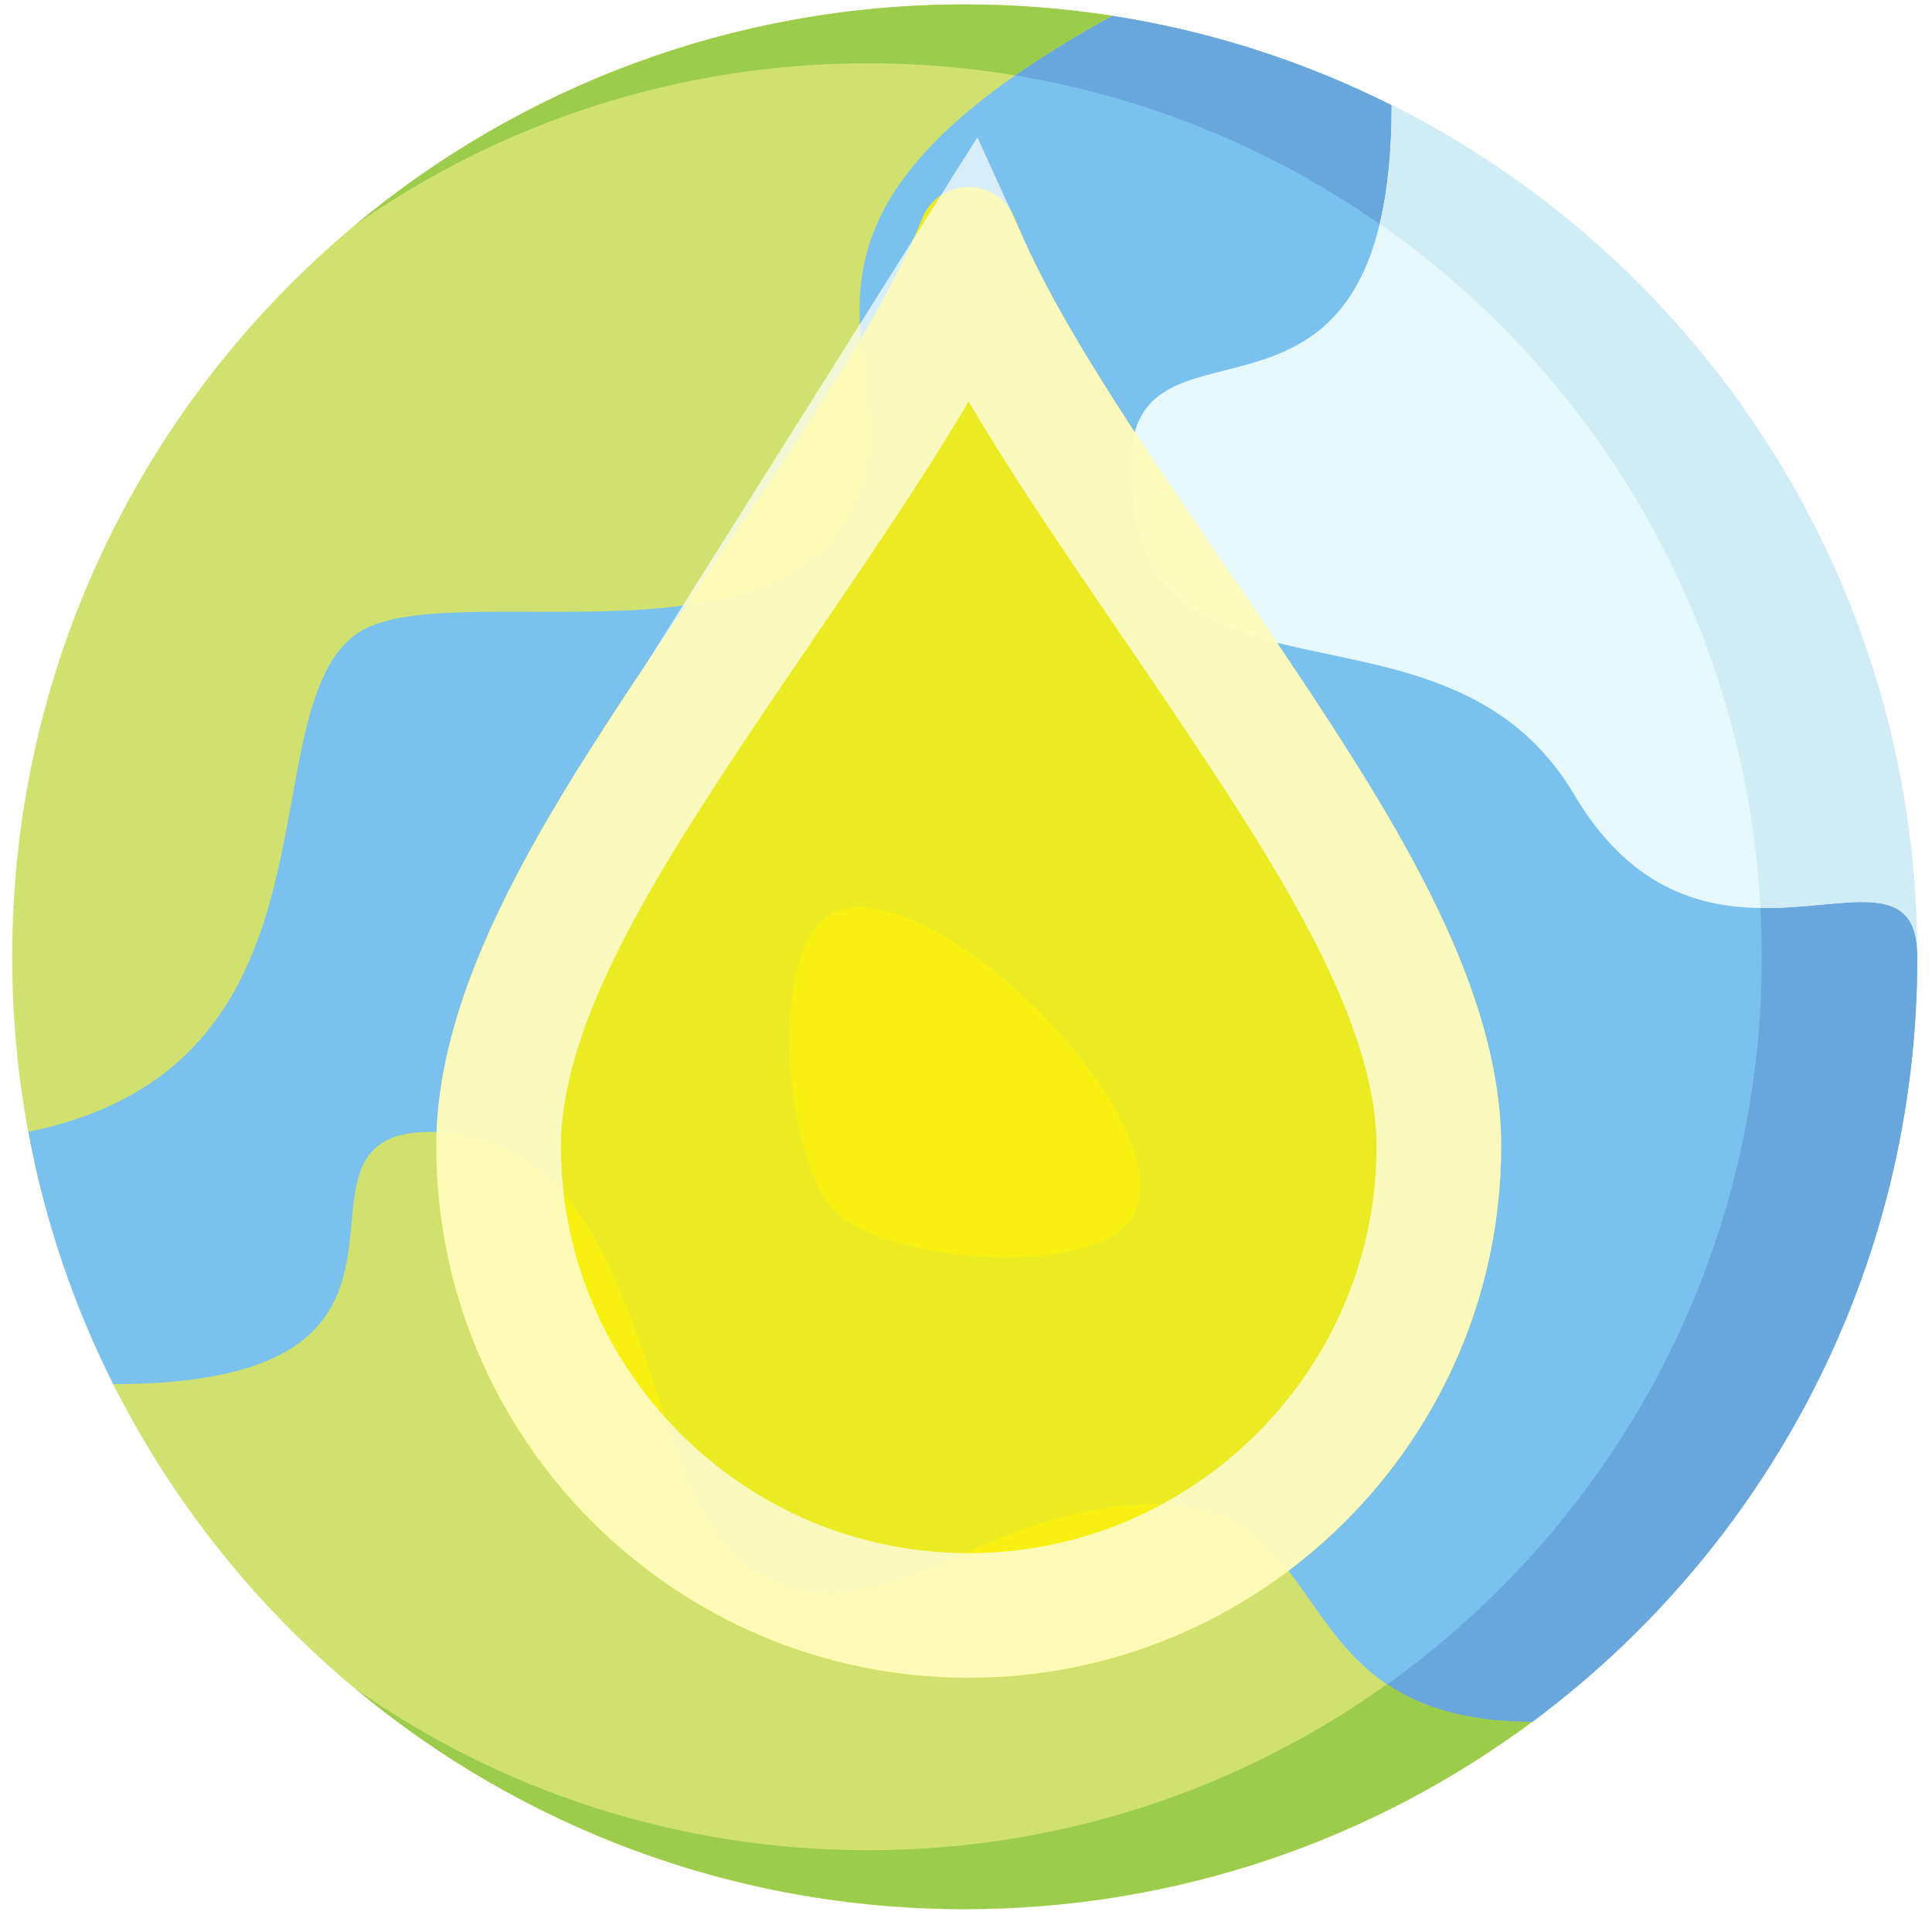
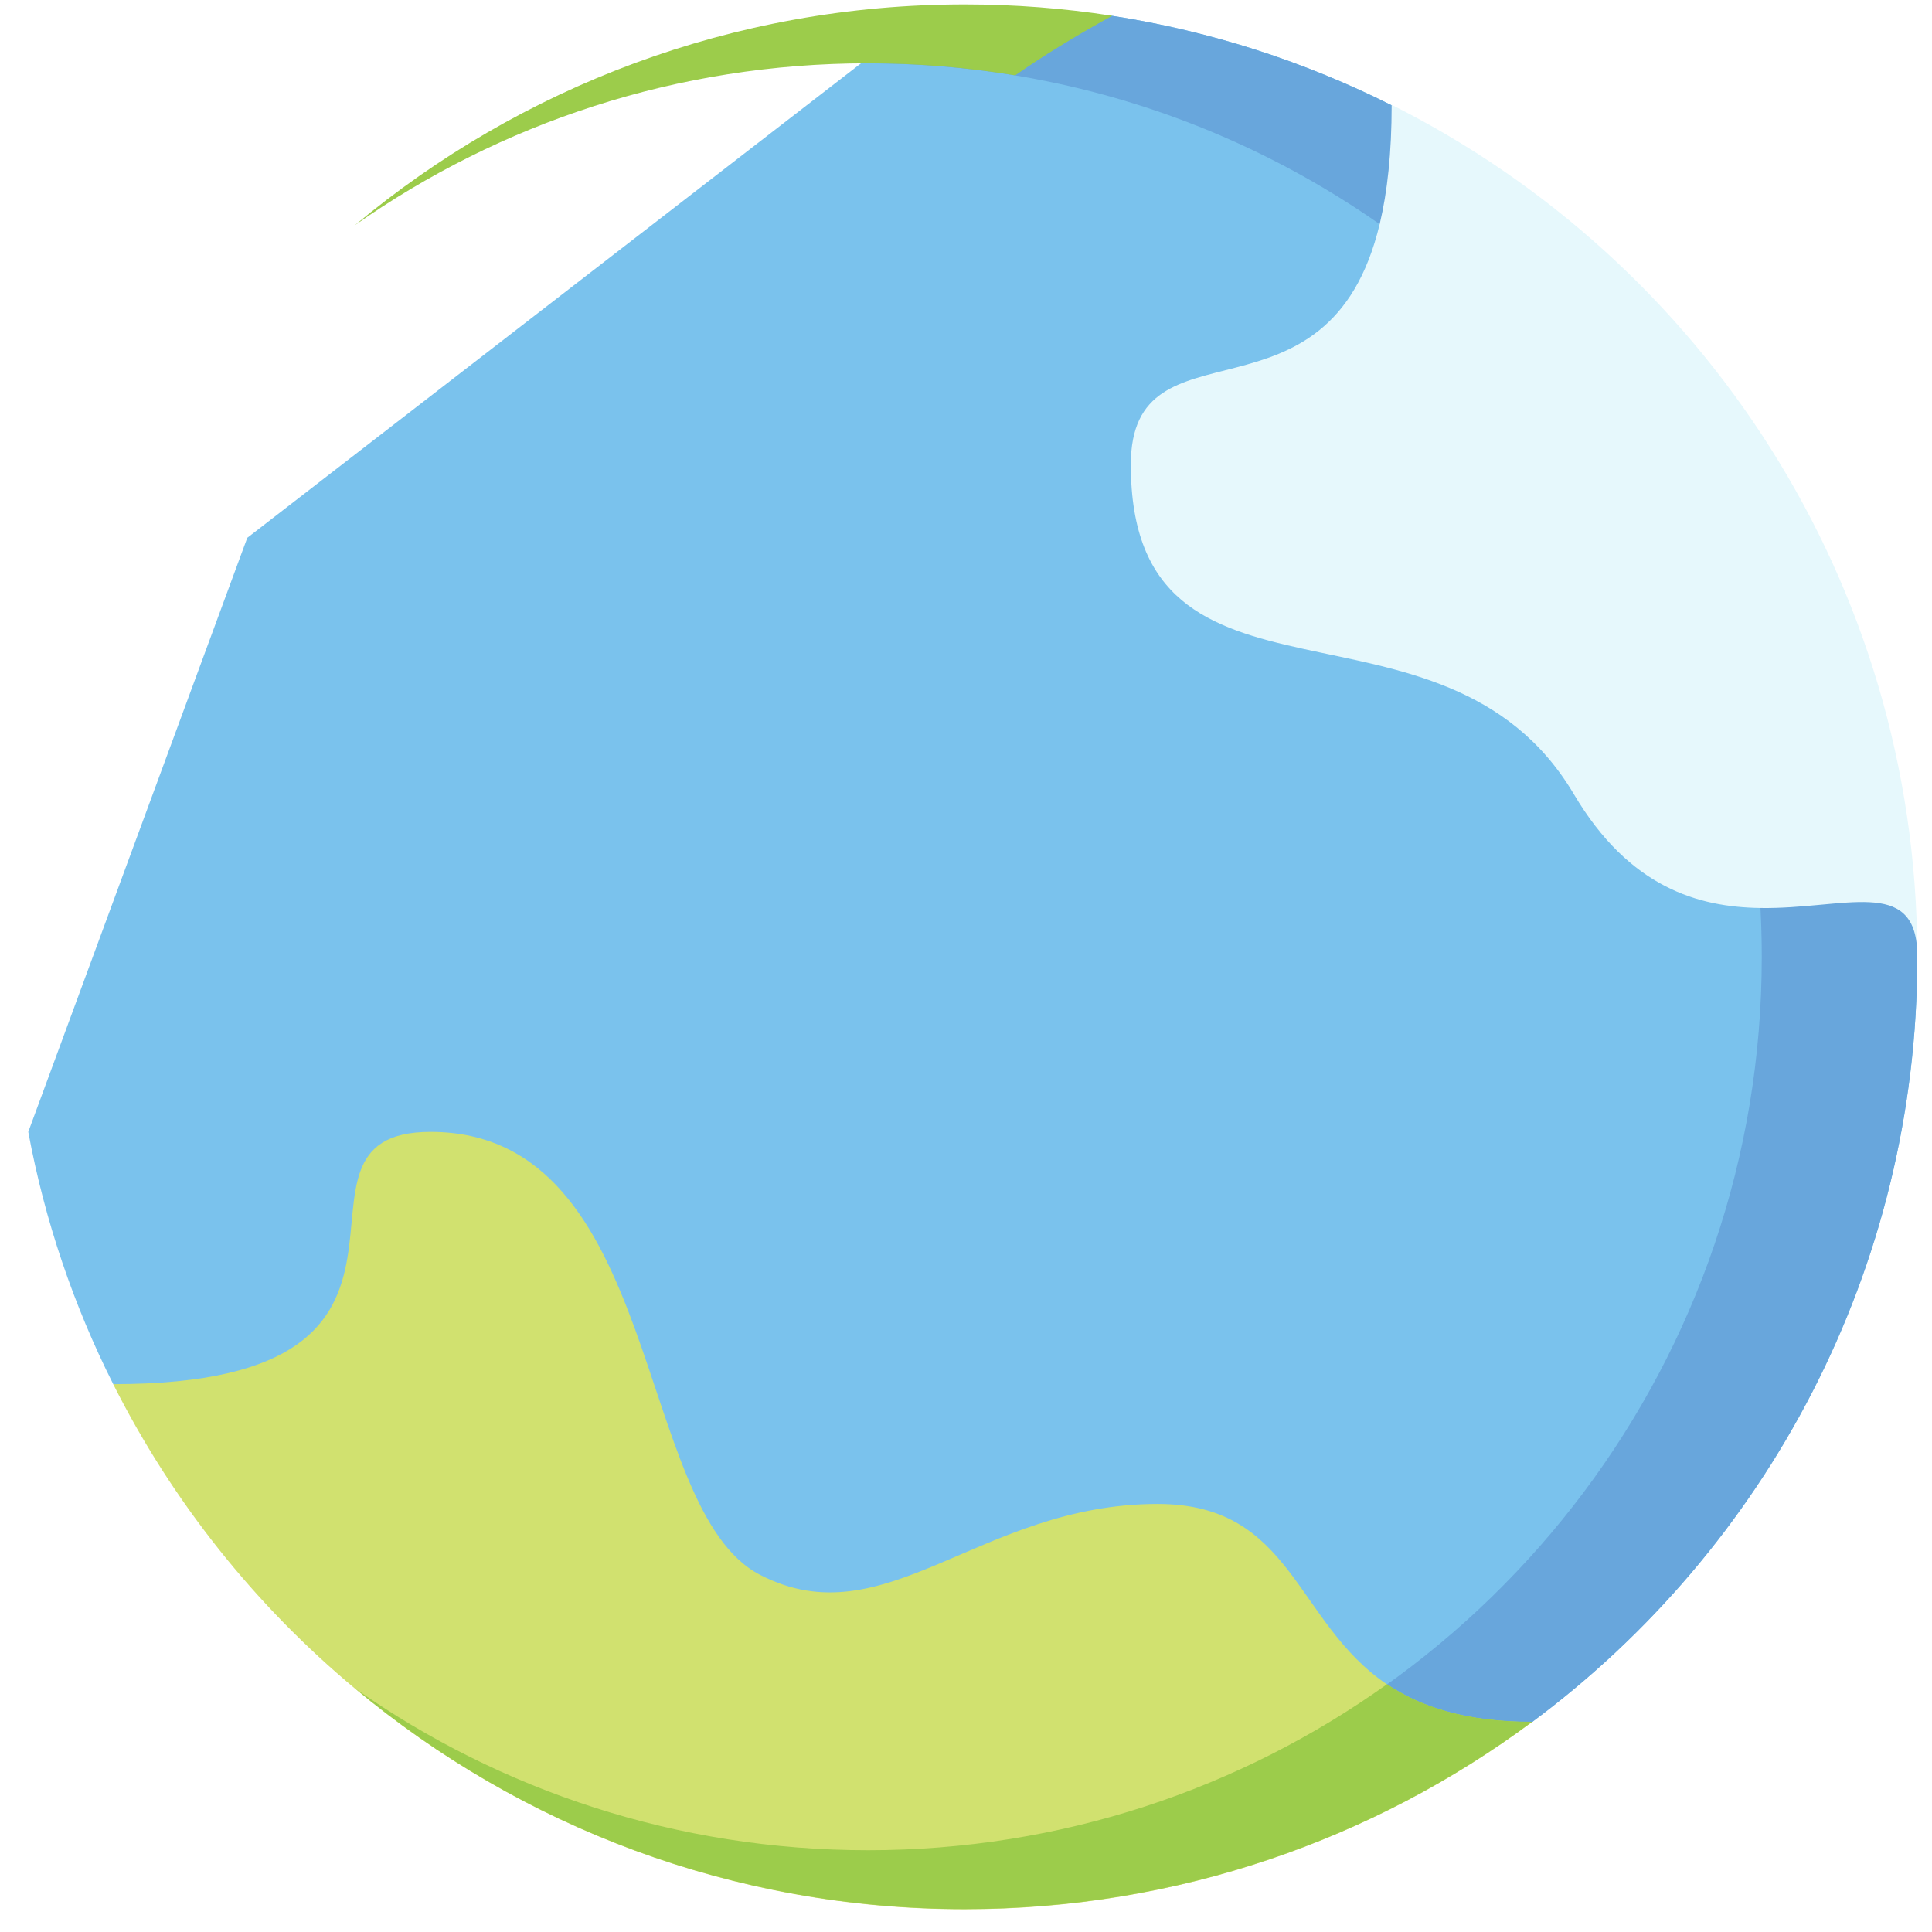
<svg xmlns="http://www.w3.org/2000/svg" width="62" height="62" viewBox="0 0 62 62" fill="none">
-   <path d="M61.529 30.709C61.529 40.768 56.668 49.692 49.167 55.262L38.416 58.995L36.318 58.115L3.634 44.42C2.366 41.901 1.438 39.183 0.907 36.324L7.935 17.259L27.627 2.034L28.86 1.081L35.693 0.508C38.87 1.001 41.886 1.984 44.66 3.378L61.424 29.442L61.52 30.292L61.528 30.578C61.528 30.62 61.529 30.664 61.529 30.709Z" fill="#7AC2ED" />
+   <path d="M61.529 30.709C61.529 40.768 56.668 49.692 49.167 55.262L38.416 58.995L36.318 58.115L3.634 44.42C2.366 41.901 1.438 39.183 0.907 36.324L7.935 17.259L27.627 2.034L28.86 1.081L35.693 0.508C38.87 1.001 41.886 1.984 44.66 3.378L61.424 29.442L61.52 30.292L61.528 30.578Z" fill="#7AC2ED" />
  <path d="M61.529 30.709C61.529 40.768 56.668 49.692 49.167 55.262L38.416 58.995L36.318 58.115C48.027 54.506 56.537 43.6 56.537 30.709C56.537 14.872 43.696 2.033 27.857 2.033C27.78 2.033 27.703 2.033 27.626 2.034L28.859 1.081L35.692 0.508C38.87 1.001 41.886 1.984 44.659 3.378L61.424 29.442L61.519 30.292L61.527 30.578C61.527 30.62 61.529 30.664 61.529 30.709Z" fill="#68A6DC" />
-   <path d="M35.692 0.506C34.489 1.167 33.458 1.803 32.579 2.418C24.06 8.363 29.529 12.252 27.331 16.442C24.587 21.67 13.963 18.368 11.367 20.396C7.905 23.102 11.367 34.185 0.906 36.322C0.568 34.502 0.391 32.624 0.391 30.707C0.391 21.272 4.667 12.835 11.386 7.229C16.689 2.804 23.512 0.142 30.959 0.142C32.568 0.142 34.149 0.266 35.692 0.506Z" fill="#D1E16F" />
-   <path d="M36.43 38.884C35.467 41.088 28.511 40.584 26.81 38.884C25.11 37.184 24.588 30.186 26.81 29.266C29.952 27.965 37.792 35.768 36.43 38.884Z" fill="#D1E16F" />
  <path d="M49.167 55.261C44.082 59.037 37.781 61.271 30.959 61.271C23.519 61.271 16.701 58.614 11.401 54.196C8.186 51.518 5.531 48.191 3.633 44.419C15.677 44.419 8.233 36.323 13.817 36.323C21.279 36.323 20.316 48.435 24.392 50.539C28.418 52.619 31.426 48.263 37.15 48.263C41.499 48.263 41.546 52.052 44.512 54.055C45.576 54.772 47.017 55.261 49.167 55.261Z" fill="#D1E16F" />
  <path d="M61.528 30.564C61.451 28.129 59.197 29.178 56.495 29.139C54.513 29.111 52.288 28.494 50.507 25.486C46.313 18.403 36.289 23.66 36.289 14.912C36.289 10.049 42.64 14.034 44.278 7.182C44.52 6.168 44.66 4.916 44.66 3.364C54.627 8.368 61.479 18.663 61.528 30.564Z" fill="#E6F8FC" />
  <path d="M27.857 2.031C21.728 2.031 16.047 3.954 11.386 7.229C16.689 2.804 23.512 0.142 30.959 0.142C32.568 0.142 34.149 0.266 35.692 0.506C34.489 1.167 33.458 1.803 32.579 2.418C31.043 2.163 29.466 2.031 27.857 2.031Z" fill="#9CCC4B" />
  <path d="M44.512 54.048C45.577 54.765 47.017 55.254 49.167 55.254C44.082 59.03 37.782 61.264 30.959 61.264C23.519 61.264 16.701 58.608 11.402 54.189C16.059 57.459 21.733 59.376 27.857 59.376C34.067 59.376 39.817 57.402 44.512 54.048Z" fill="#9CCC4B" />
-   <path d="M61.528 30.564C61.451 28.129 59.197 29.178 56.496 29.139C56.01 20.052 51.292 12.088 44.278 7.182C44.521 6.168 44.66 4.916 44.66 3.364C54.628 8.368 61.48 18.663 61.528 30.564Z" fill="#D0EDF5" />
  <g filter="url(#filter0_b)">
-     <path d="M31.068 6C30.419 6.003 29.84 6.399 29.597 7C28.019 10.937 24.198 16.119 20.72 21.328C17.244 26.535 14 31.765 14 36.785C14 46.184 21.665 53.842 31.081 53.842C40.497 53.842 48.174 46.184 48.174 36.785C48.174 31.766 44.93 26.536 41.452 21.328C37.976 16.119 34.143 10.937 32.564 7C32.319 6.392 31.724 5.994 31.068 6Z" fill="#FFF200" fill-opacity="0.85" />
-     <path d="M31.081 8.614C30.203 10.546 28.933 12.649 27.547 14.778C26.61 16.218 25.566 17.748 24.52 19.283C23.798 20.342 23.074 21.403 22.384 22.438L31.081 8.614ZM31.081 8.614C31.96 10.547 33.234 12.651 34.621 14.779C35.543 16.193 36.571 17.7 37.602 19.21C38.342 20.295 39.084 21.382 39.789 22.438L39.789 22.438C41.527 25.042 43.137 27.548 44.316 29.995C45.495 32.445 46.174 34.696 46.174 36.785C46.174 45.076 39.397 51.842 31.081 51.842C22.767 51.842 16 45.078 16 36.785C16 34.695 16.679 32.443 17.858 29.994C19.037 27.547 20.646 25.041 22.384 22.438L31.081 8.614Z" stroke="white" stroke-opacity="0.7" stroke-width="4" />
-   </g>
+     </g>
  <defs>
    <filter id="filter0_b" x="12" y="4" width="38.174" height="51.842" filterUnits="userSpaceOnUse" color-interpolation-filters="sRGB">
      <feFlood flood-opacity="0" result="BackgroundImageFix" />
      <feGaussianBlur in="BackgroundImage" stdDeviation="1" />
      <feComposite in2="SourceAlpha" operator="in" result="effect1_backgroundBlur" />
      <feBlend mode="normal" in="SourceGraphic" in2="effect1_backgroundBlur" result="shape" />
    </filter>
  </defs>
</svg>